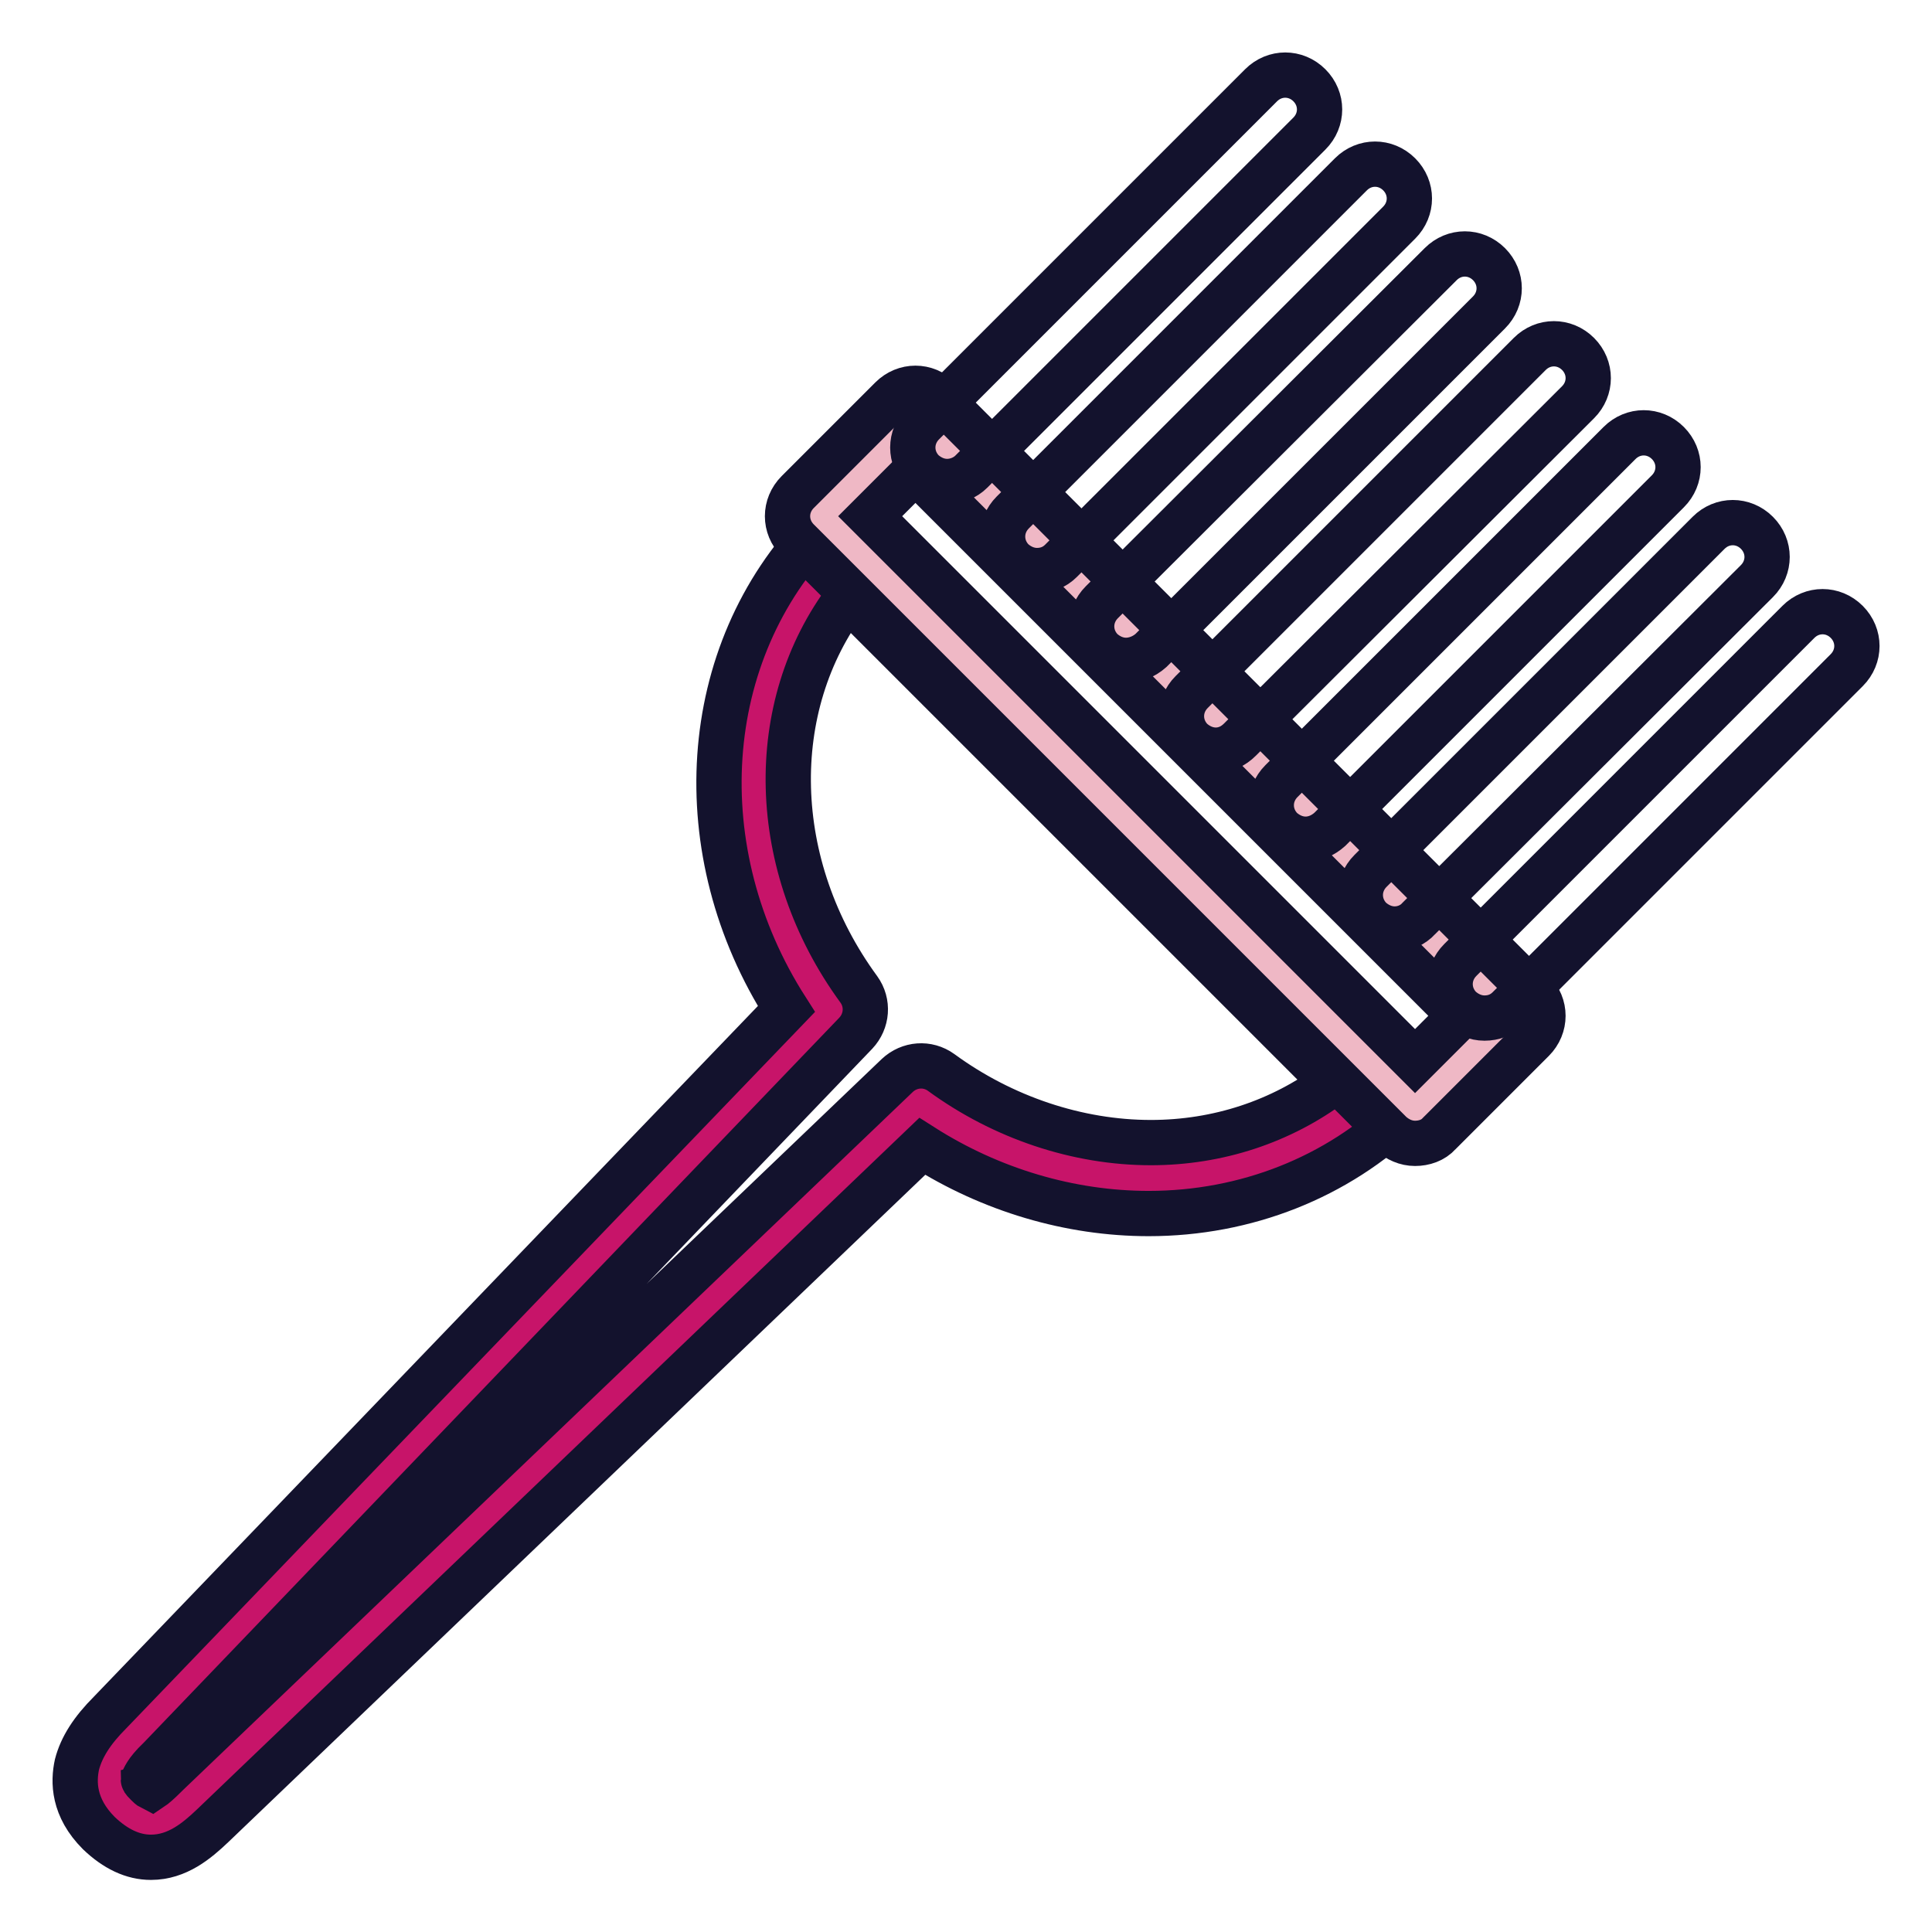
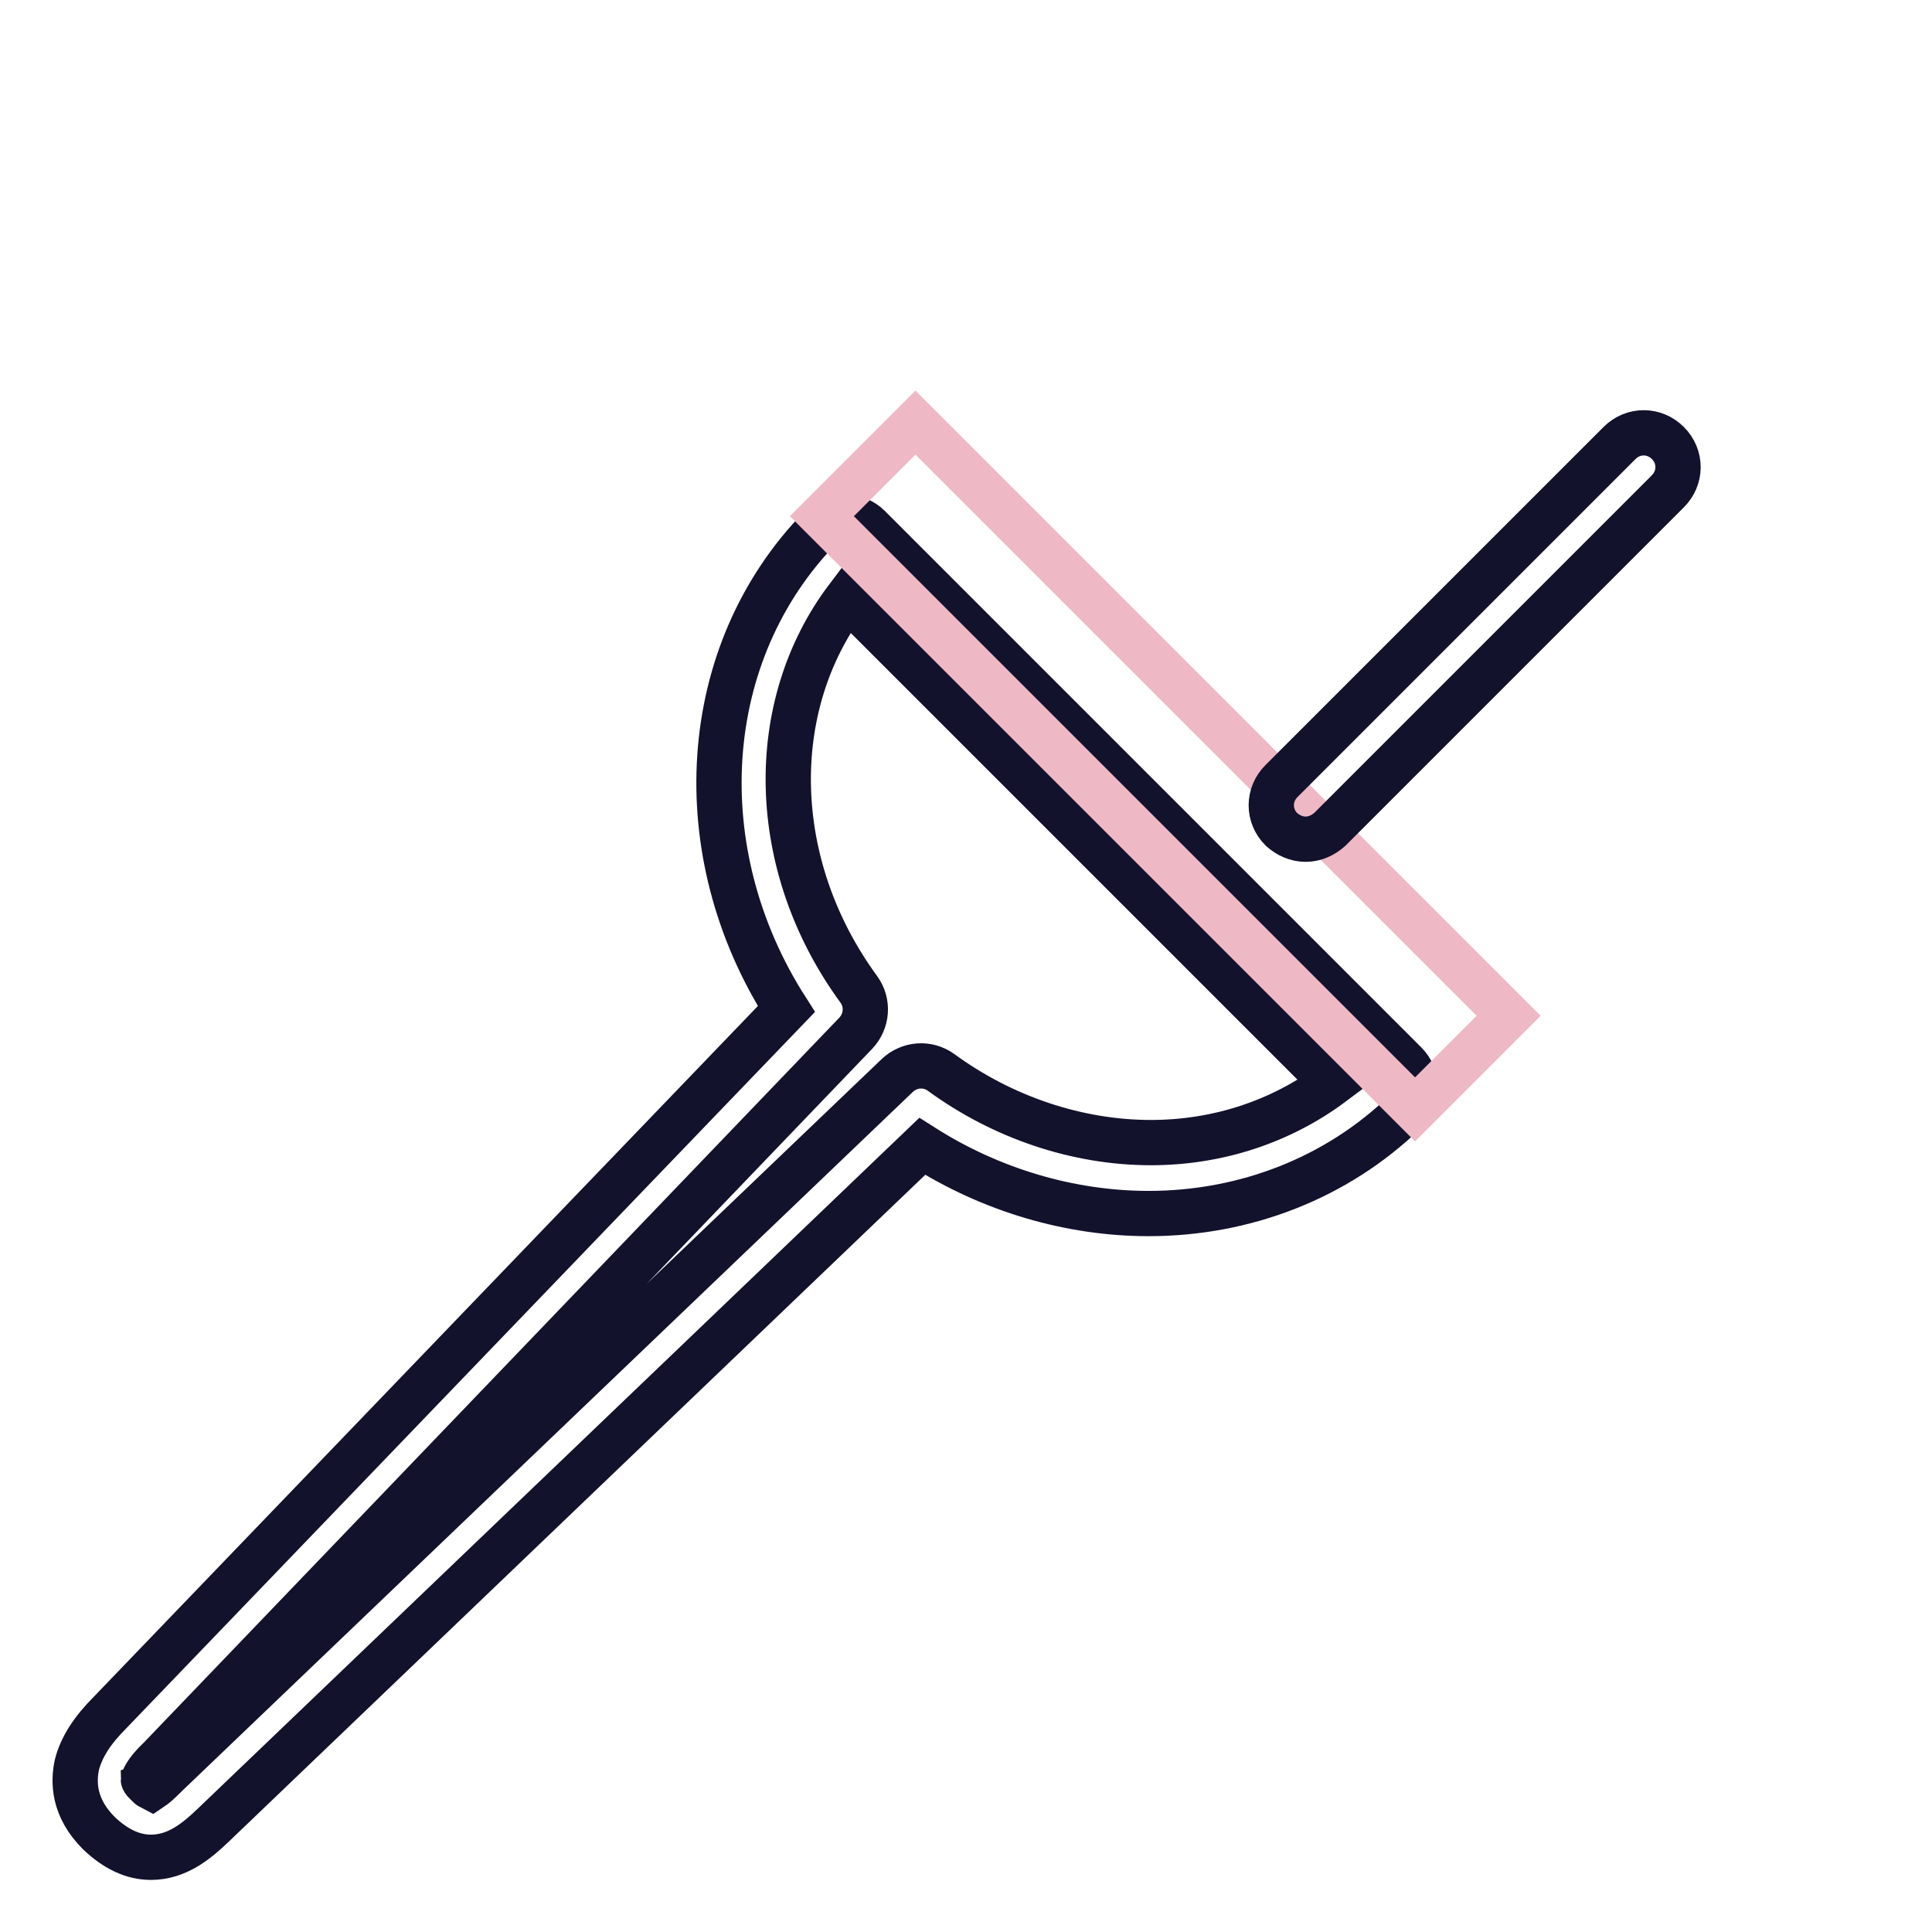
<svg xmlns="http://www.w3.org/2000/svg" version="1.1" x="0px" y="0px" viewBox="0 0 256 256" enable-background="new 0 0 256 256" xml:space="preserve">
  <g>
-     <path stroke-width="6" fill-opacity="0" stroke="#c71469" d="M183.2,143.9L112,72.8c-15.6,16.1-16,42-1.9,61.2l-92.2,95.9c-3.3,3.3-4.9,6.5-1.6,9.7c3.3,3.3,5.7,2,9-1.3 l96.7-92.5C141.2,159.9,167,159.5,183.2,143.9z" />
    <path stroke-width="6" fill-opacity="0" stroke="#13122d" d="M20,246.1c-2.4,0-4.7-1.1-6.9-3.2c-3.4-3.4-3.4-6.8-2.9-9.1c0.6-2.3,2-4.5,4.4-6.9l89.6-93.2 c-13.3-20.8-11.7-47.2,4.5-63.8c0.8-0.9,2-1.4,3.2-1.4c1.2,0,2.4,0.5,3.2,1.3l71.1,71.1c1.8,1.8,1.8,4.6,0,6.4c0,0,0,0-0.1,0.1 c-8.9,8.6-21,13.4-33.9,13.4h0c-10.4,0-20.9-3.1-30-8.9l-94,90C26.1,243.9,23.5,246.1,20,246.1z M19,235.8c0,0.1,0.2,0.3,0.5,0.6 c0.2,0.2,0.4,0.4,0.6,0.5c0.3-0.2,0.9-0.7,2-1.8c0,0,0,0,0.1-0.1l96.7-92.5c1.6-1.5,4-1.7,5.8-0.4c8.2,6,18.1,9.3,27.8,9.3 c8.9,0,17.3-2.8,24.1-7.9l-64.3-64.3c-10.9,14.4-10.5,35.5,1.5,51.9c1.3,1.8,1.1,4.2-0.4,5.8L21.2,233c0,0,0,0-0.1,0.1 C19.3,234.8,19.1,235.7,19,235.8z" />
    <path stroke-width="6" fill-opacity="0" stroke="#efb8c5" d="M121.3,56l78.6,78.6L187.5,147l-78.6-78.6L121.3,56z" />
-     <path stroke-width="6" fill-opacity="0" stroke="#13122d" d="M187.5,151.5c-1.2,0-2.3-0.5-3.2-1.3l-78.6-78.6c-1.8-1.8-1.8-4.6,0-6.4l12.4-12.4c1.8-1.8,4.6-1.8,6.4,0 l0,0l78.6,78.6c1.8,1.8,1.8,4.6,0,6.4l-12.4,12.4C189.9,151.1,188.7,151.5,187.5,151.5z M115.3,68.4l72.2,72.2l6-6l-72.2-72.2 L115.3,68.4z" />
-     <path stroke-width="6" fill-opacity="0" stroke="#13122d" d="M125.5,63.8c-1.2,0-2.3-0.5-3.2-1.3c-1.8-1.8-1.8-4.6,0-6.4l44.8-44.8c1.8-1.8,4.6-1.8,6.4,0s1.8,4.6,0,6.4 l-44.8,44.8C127.9,63.3,126.7,63.8,125.5,63.8z M196.7,134.9c-1.2,0-2.3-0.5-3.2-1.3c-1.8-1.8-1.8-4.6,0-6.4l44.8-44.8 c1.8-1.8,4.6-1.8,6.4,0c1.8,1.8,1.8,4.6,0,6.4l-44.8,44.8C199,134.5,197.9,134.9,196.7,134.9z M149.2,87.5c-1.2,0-2.3-0.5-3.2-1.3 c-1.8-1.8-1.8-4.6,0-6.4L190.9,35c1.8-1.8,4.6-1.8,6.4,0c1.8,1.8,1.8,4.6,0,6.4l-44.8,44.8C151.6,87,150.4,87.5,149.2,87.5z  M161.1,99.4c-1.2,0-2.3-0.5-3.2-1.3c-1.8-1.8-1.8-4.6,0-6.4l44.8-44.8c1.8-1.8,4.6-1.8,6.4,0c1.8,1.8,1.8,4.6,0,6.4L164.3,98 C163.4,98.9,162.3,99.4,161.1,99.4z M137.4,75.6c-1.2,0-2.3-0.5-3.2-1.3c-1.8-1.8-1.8-4.6,0-6.4L179,23.1c1.8-1.8,4.6-1.8,6.4,0 s1.8,4.6,0,6.4l-44.8,44.8C139.7,75.2,138.6,75.6,137.4,75.6z" />
    <path stroke-width="6" fill-opacity="0" stroke="#13122d" d="M173,111.2c-1.2,0-2.3-0.5-3.2-1.3c-1.8-1.8-1.8-4.6,0-6.4l44.8-44.8c1.8-1.8,4.6-1.8,6.4,0 c1.8,1.8,1.8,4.6,0,6.4l-44.8,44.8C175.3,110.7,174.2,111.2,173,111.2L173,111.2z" />
-     <path stroke-width="6" fill-opacity="0" stroke="#13122d" d="M184.8,123.1c-1.2,0-2.3-0.5-3.2-1.3c-1.8-1.8-1.8-4.6,0-6.4l44.8-44.8c1.8-1.8,4.6-1.8,6.4,0 s1.8,4.6,0,6.4L188,121.7C187.2,122.6,186,123.1,184.8,123.1z" />
  </g>
</svg>